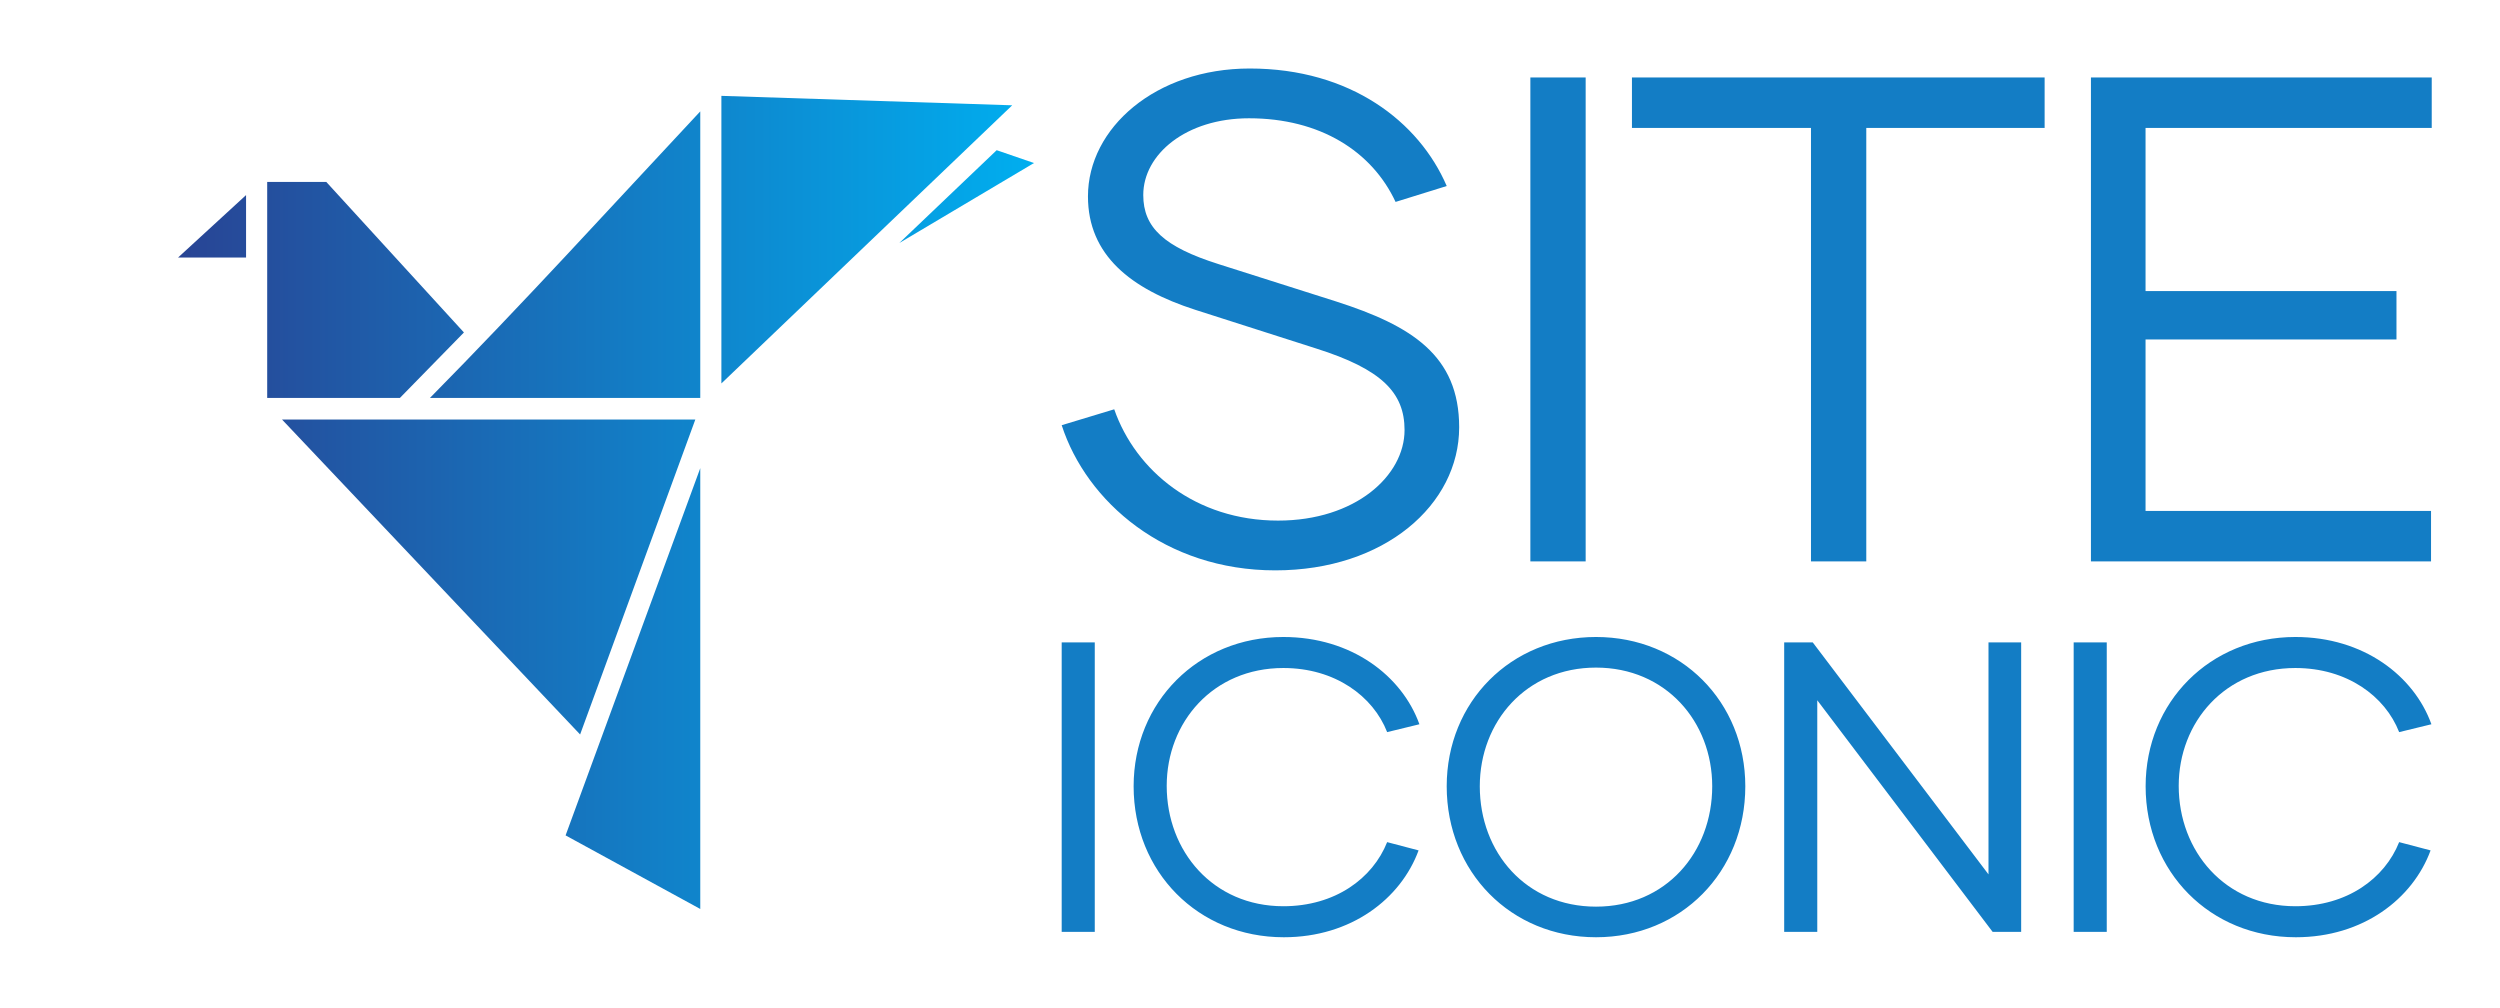
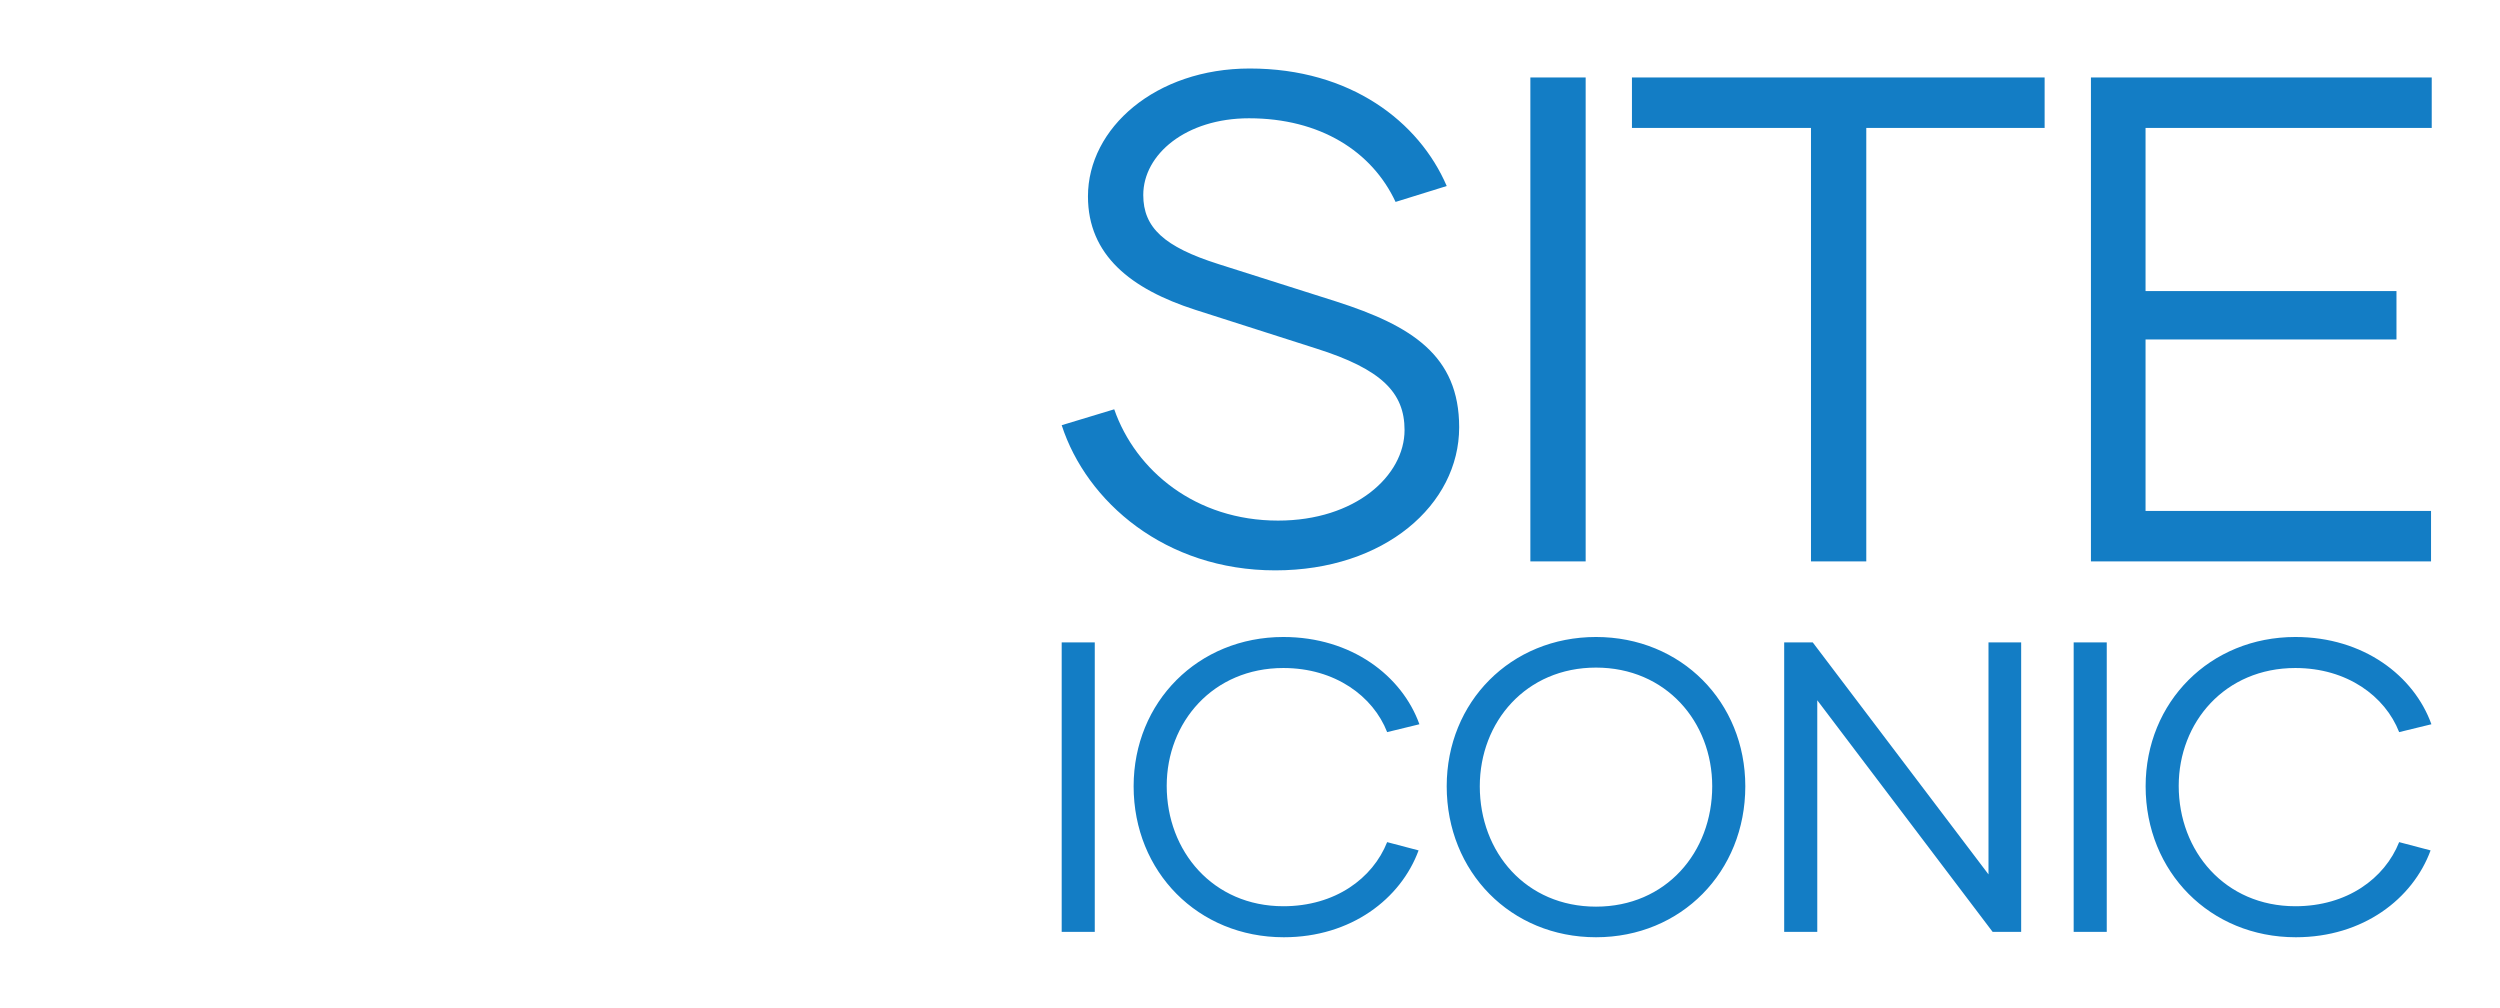
<svg xmlns="http://www.w3.org/2000/svg" version="1.1" width="3173.913" height="1279.168" viewBox="0 0 3173.913 1279.168">
  <g transform="scale(8.696) translate(10, 10)">
    <defs id="SvgjsDefs4356">
      <linearGradient id="SvgjsLinearGradient4363">
        <stop id="SvgjsStop4364" stop-color="#2d388a" offset="0" />
        <stop id="SvgjsStop4365" stop-color="#00aeef" offset="1" />
      </linearGradient>
    </defs>
    <g id="SvgjsG4357" featureKey="symbolFeature-0" transform="matrix(1.562,0,0,1.562,0.375,-14.75)" fill="url(#SvgjsLinearGradient4363)">
      <g transform="translate(0,-952.362)">
-         <path d="m 60.783,964.362 27.181,0.883 -27.181,25.996 z m -1.974,1.451 0,26.785 -25.268,0 c 8.617,-8.733 16.88,-17.81 25.268,-26.785 z m 27.705,3.628 3.486,1.199 -12.588,7.477 z m -68.183,2.966 5.523,0 12.865,14.07 -5.985,6.12 -12.403,0 c 9e-4,-6.735 0,-13.46 0,-20.191 z m -1.975,1.23 0,5.836 -6.356,0 z m 3.363,20.98 38.627,0 -10.768,29.435 z m 39.09,4.543 0,41.202 -12.588,-6.878 c 4.197,-11.443 8.389,-22.879 12.588,-34.325 z" style="text-indent:0;text-transform:none;direction:ltr;block-progression:tb;baseline-shift:baseline;color:;enable-background:accumulate;" fill="url(#SvgjsLinearGradient4363)" fill-opacity="1" stroke="none" marker="none" visibility="visible" display="inline" overflow="visible" />
-       </g>
+         </g>
    </g>
    <g id="SvgjsG4358" featureKey="nameFeature-0" transform="matrix(5.046,0,0,5.046,141.468,-28.962)" fill="#137dc5">
      <path d="M6.88 20.26 c-3.18 0 -5.46 -1.98 -6.18 -4.2 l1.52 -0.46 c0.62 1.78 2.36 3.22 4.74 3.22 c2.24 0 3.66 -1.3 3.66 -2.62 c0 -1.08 -0.66 -1.76 -2.56 -2.36 l-3.5 -1.12 c-1.86 -0.6 -3.1 -1.58 -3.1 -3.28 c0 -1.98 1.96 -3.7 4.68 -3.7 c2.92 0 4.9 1.54 5.7 3.4 l-1.48 0.46 c-0.68 -1.46 -2.18 -2.42 -4.24 -2.42 c-1.82 0 -3.06 1.04 -3.06 2.22 c0 0.94 0.6 1.5 2.18 2 l3.4 1.08 c2.18 0.7 3.56 1.56 3.56 3.64 c0 2.24 -2.16 4.14 -5.32 4.14 z M14.26 20 l0 -14 l1.6 0 l0 14 l-1.6 0 z M29.139 6 l0 1.46 l-5.16 0 l0 12.54 l-1.6 0 l0 -12.54 l-5.18 0 l0 -1.46 l11.94 0 z M40.339 7.46 l-8.28 0 l0 4.72 l7.26 0 l0 1.4 l-7.26 0 l0 4.96 l8.26 0 l0 1.46 l-9.84 0 l0 -14 l9.86 0 l0 1.46 z" />
    </g>
    <g id="SvgjsG4359" featureKey="nameFeature-1" transform="matrix(3.019,0,0,3.019,140.471,65.668)" fill="#137dc5">
      <path d="M1.5 20 l0 -14 l1.6 0 l0 14 l-1.6 0 z M12.239 20.26 c-4.14 0 -7.26 -3.16 -7.26 -7.3 c0 -4.08 3.12 -7.22 7.24 -7.22 c3.3 0 5.74 1.88 6.58 4.22 l-1.56 0.38 c-0.68 -1.74 -2.52 -3.1 -5.02 -3.1 c-3.4 0 -5.64 2.62 -5.64 5.7 c0 3.16 2.24 5.82 5.64 5.82 c2.5 0 4.32 -1.34 5.02 -3.1 l1.52 0.4 c-0.86 2.34 -3.26 4.2 -6.52 4.2 z M27.339 20.26 c-4.12 0 -7.22 -3.16 -7.22 -7.3 c0 -4.08 3.1 -7.22 7.22 -7.22 s7.22 3.14 7.22 7.22 c0 4.14 -3.1 7.3 -7.22 7.3 z M27.339 18.78 c3.38 0 5.62 -2.62 5.62 -5.82 c0 -3.12 -2.24 -5.74 -5.62 -5.74 s-5.62 2.62 -5.62 5.74 c0 3.2 2.24 5.82 5.62 5.82 z M46.319 6 l1.58 0 l0 14 l-1.38 0 l-8.48 -11.2 l0 11.2 l-1.6 0 l0 -14 l1.38 0 l8.5 11.22 l0 -11.22 z M50.438 20 l0 -14 l1.6 0 l0 14 l-1.6 0 z M61.178 20.26 c-4.14 0 -7.26 -3.16 -7.26 -7.3 c0 -4.08 3.12 -7.22 7.24 -7.22 c3.3 0 5.74 1.88 6.58 4.22 l-1.56 0.38 c-0.68 -1.74 -2.52 -3.1 -5.02 -3.1 c-3.4 0 -5.64 2.62 -5.64 5.7 c0 3.16 2.24 5.82 5.64 5.82 c2.5 0 4.32 -1.34 5.02 -3.1 l1.52 0.4 c-0.86 2.34 -3.26 4.2 -6.52 4.2 z" />
    </g>
  </g>
</svg>